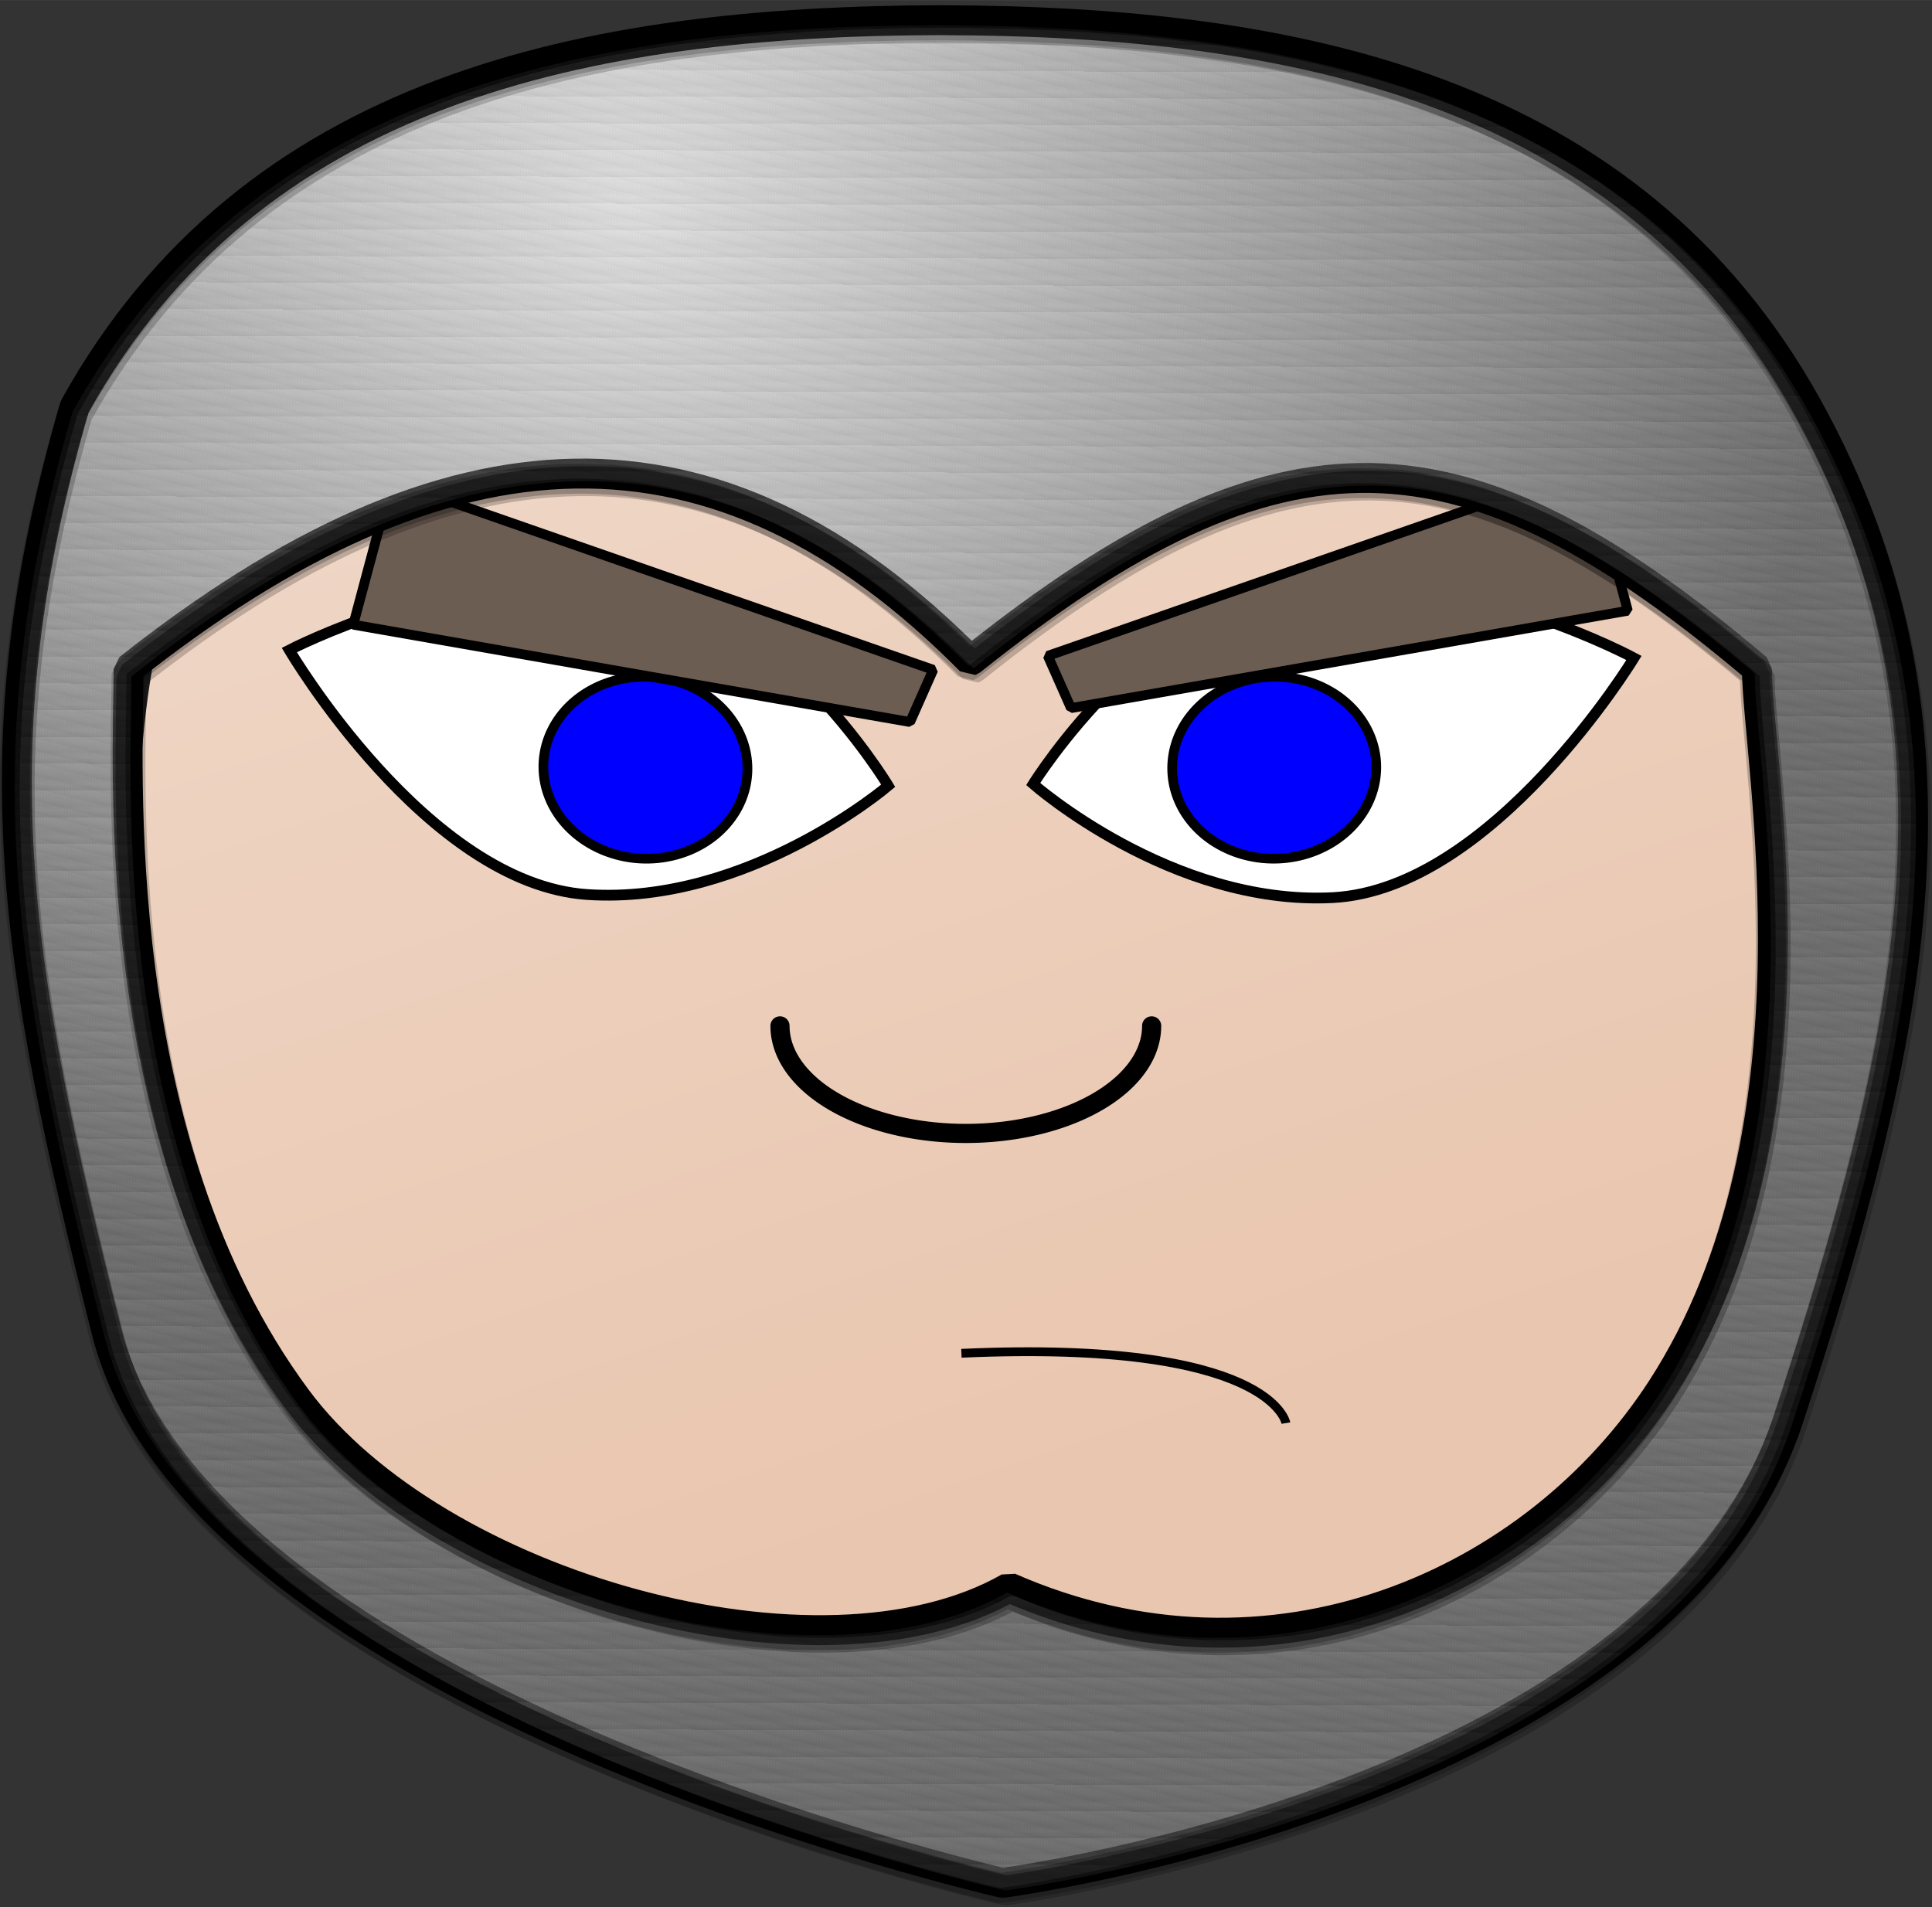
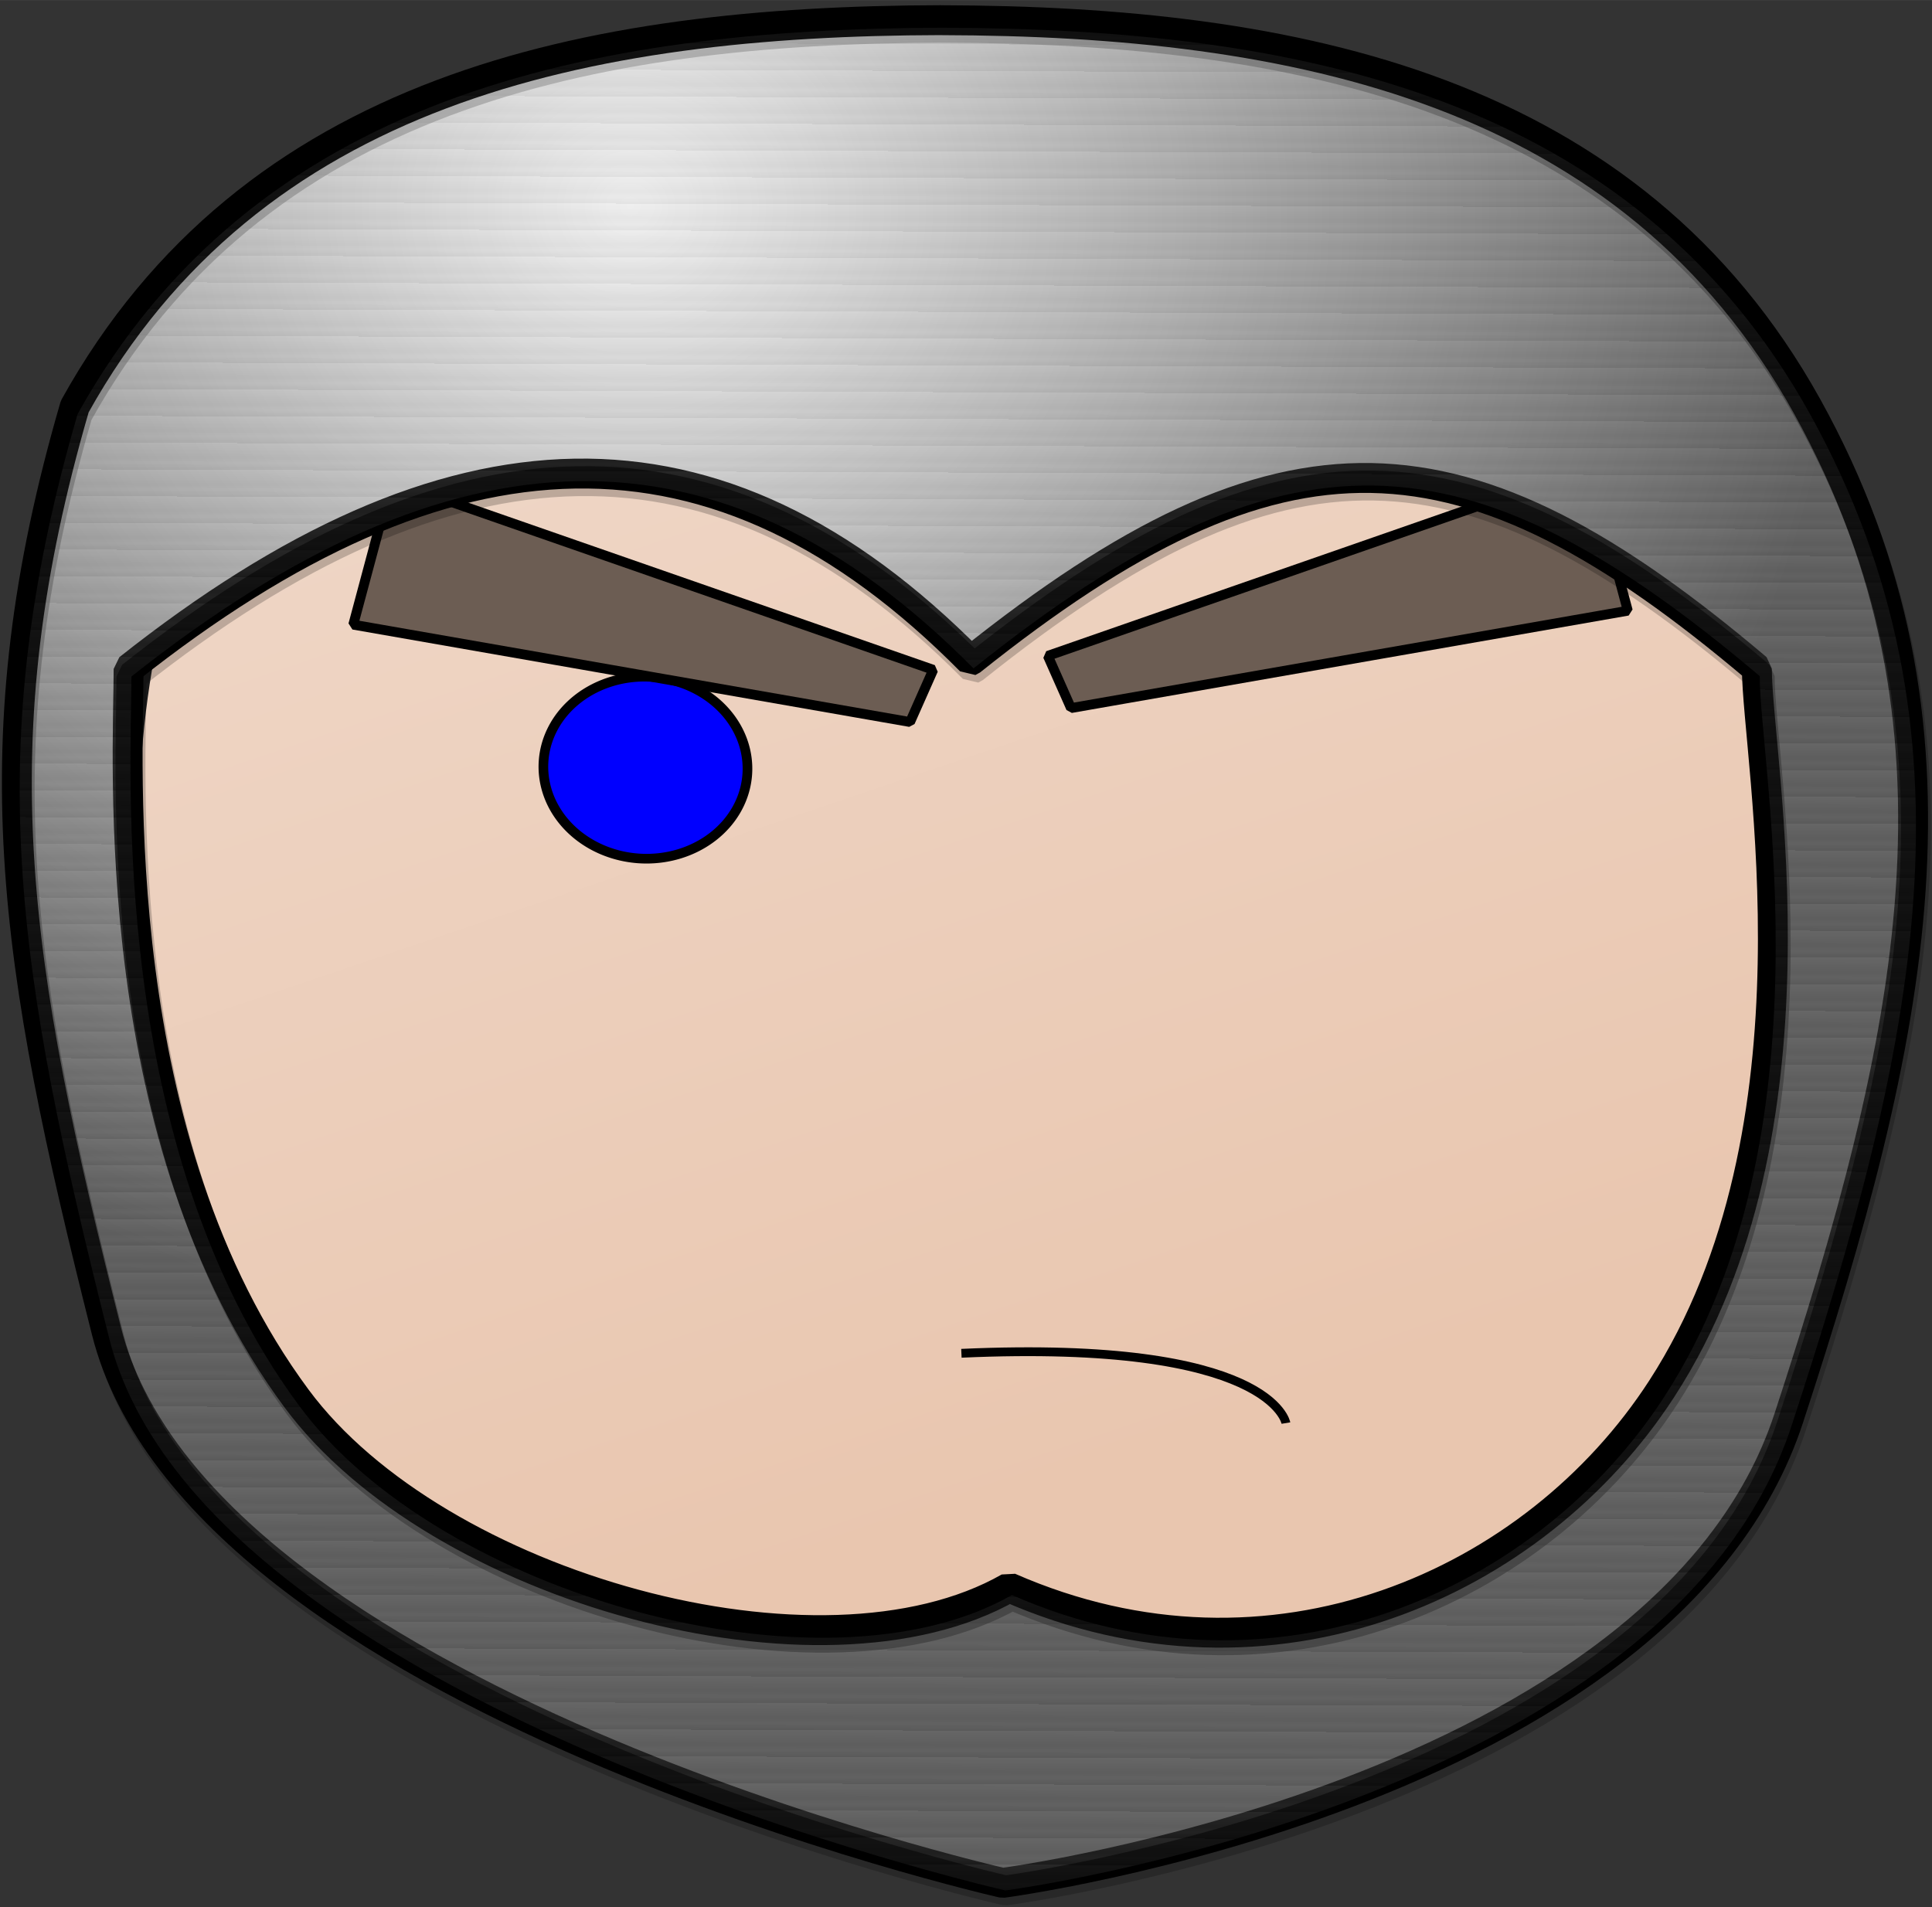
<svg xmlns="http://www.w3.org/2000/svg" xmlns:xlink="http://www.w3.org/1999/xlink" width="111.61mm" height="110.2mm" version="1.1" viewBox="0 0 395.48 390.47">
  <rect x="0" y="0" width="395.48" height="390.47" fill="#333333" stroke="none" />
  <defs>
    <linearGradient id="a">
      <stop stop-color="#808080" offset="0" />
      <stop stop-color="#a3a3a3" offset=".247" />
      <stop stop-color="#929292" offset=".451" />
      <stop stop-color="#b9b9b9" offset="1" />
    </linearGradient>
    <linearGradient id="c" x1="407.87" x2="356.99" y1="643.11" y2="493.11" gradientUnits="userSpaceOnUse">
      <stop stop-color="#e9c6af" offset="0" />
      <stop stop-color="#f0d9ca" offset="1" />
    </linearGradient>
    <linearGradient id="e" x1="512.53" x2="512.21" y1="358.17" y2="358.15" gradientTransform="translate(-285.49 -474.29)" gradientUnits="userSpaceOnUse" xlink:href="#a" spreadMethod="repeat" />
    <linearGradient id="d" x1="512.19" x2="512.21" y1="363.63" y2="358.15" gradientTransform="translate(-284.48 -473.78)" gradientUnits="userSpaceOnUse" xlink:href="#a" spreadMethod="repeat" />
    <radialGradient id="b" cx="93.317" cy="-137.01" r="197.11" gradientTransform="matrix(-.083 1.181 -1.262 -.088 -55.127 -237.77)" gradientUnits="userSpaceOnUse">
      <stop stop-color="#fff" offset="0" />
      <stop stop-color="#505050" offset="1" />
    </radialGradient>
  </defs>
  <g transform="translate(-266.55 -315.62)">
    <g transform="matrix(1.866 0 0 1.866 -247.97 -589.76)">
      <path d="m381.54 492.22c-33.394 0.08-64.95 6.559-81.62 37.442-16.67 30.883-12.549 66.79-2.056 100.43 3.287 10.537 9.128 18.647 15.832 25.284 16.909 16.74 44.562 23.54 68.385 23.615v0.011c0.117 3e-4 0.235-5e-3 0.351-5e-3 0.116 3e-5 0.235 5e-3 0.351 5e-3v-0.011c23.789-0.075 49.692-6.876 66.601-23.615 6.704-6.636 12.543-14.747 15.83-25.284 10.493-33.637 14.614-69.544-2.056-100.43s-48.224-37.362-81.618-37.442z" fill="url(#c)" stroke="#1a1a1a" stroke-linecap="round" stroke-linejoin="bevel" stroke-width="4.494" />
-       <path d="m421.89 583.68c-17.653 0.885-32.815-12.466-32.815-12.466s13.27-21.415 30.923-22.3c17.653-0.885 34.983 8.469 34.983 8.469s-15.439 25.412-33.092 26.297z" fill="#fff" stroke="#000" stroke-width="1.18" />
-       <path d="m416.07 579.39a9.982 11.196 88.55 0 1-11.735-9.416 9.982 11.196 88.55 0 1 10.628-10.519 9.982 11.196 88.55 0 1 11.735 9.416 9.982 11.196 88.55 0 1-10.628 10.519z" fill="#00f" stroke="#000" stroke-width="1.06" />
-       <path d="m402.07 597.75a20.385 11.8 0 0 1-10.193 10.219 20.385 11.8 0 0 1-20.385 0 20.385 11.8 0 0 1-10.193-10.219" fill="none" stroke="#000" stroke-linecap="round" stroke-linejoin="bevel" stroke-width="2.1" />
-       <path d="m340.18 583.34c17.638 1.168 32.991-11.939 32.991-11.939s-12.959-21.625-30.597-22.793c-17.638-1.168-35.102 7.907-35.102 7.907s15.069 25.657 32.708 26.825z" fill="#fff" stroke="#000" stroke-width="1.18" />
      <path d="m345.84 579.38a11.197 9.982 2.713 0 0 11.87-9.227 11.197 9.982 2.713 0 0-10.474-10.689 11.197 9.982 2.713 0 0-11.87 9.227 11.197 9.982 2.713 0 0 10.474 10.689z" fill="#00f" stroke="#000" stroke-width="1.06" />
      <path d="m450.09 536.46-59.408 20.69 2.541 5.732 61.081-10.682z" fill="#6c5d53" stroke="#000" stroke-linecap="round" stroke-linejoin="bevel" stroke-width="1.078" />
      <path d="m318.7 537.99 59.408 20.69-2.541 5.732-61.081-10.682z" fill="#6c5d53" stroke="#000" stroke-linecap="round" stroke-linejoin="bevel" stroke-width="1.078" />
    </g>
    <path d="m463.35 592.67c63.571-2.857 66.429 14.286 66.429 14.286" fill="none" stroke="#000" stroke-width="1.8" />
  </g>
  <g transform="translate(18.944 157.75)">
    <path d="m173.68-153.63c-72.524 0.159-141.14 13.948-177.32 79.094-19.98 68.704-12.585 113.62 6.488 189.29 19.073 75.667 183.45 112.97 183.45 112.97s135.62-17.841 160.93-95.192c25.31-77.351 39.946-141.76 3.767-207.06-36.181-65.145-104.79-78.935-177.32-79.094zm6.078 131.16c63.999-51.125 100.98-49.202 160.93 1.575 0 18.374 15.079 94.086-19.466 147.45-25.9 40.01-79.839 64.255-133.6 40.688-38.579 22.011-117.2-6e-3 -145.83-38.644-39.363-53.126-34.408-130.8-34.409-149.41 65.623-51.993 120.48-54.078 172.37-1.657z" fill="url(#b)" stroke="#000" stroke-linecap="round" stroke-linejoin="bevel" stroke-width="6.12" />
  </g>
  <g transform="translate(18.944 157.75)" opacity=".44">
-     <path d="m173.25-152.58c-72.524 0.159-141.14 13.948-177.32 79.094-19.98 68.704-12.585 113.62 6.488 189.29 19.073 75.667 183.45 112.97 183.45 112.97s135.62-17.841 160.93-95.192c25.31-77.351 39.946-141.76 3.767-207.06-36.181-65.145-104.79-78.935-177.32-79.094zm6.078 131.16c63.999-51.125 100.98-49.202 160.93 1.575 0 18.374 15.079 94.086-19.466 147.45-25.9 40.01-79.839 64.255-133.6 40.688-38.579 22.011-117.2-6e-3 -145.83-38.644-39.363-53.126-34.408-130.8-34.409-149.41 65.623-51.993 120.48-54.078 172.37-1.657z" fill="url(#e)" opacity=".502" stroke="#000" stroke-linecap="round" stroke-linejoin="bevel" stroke-width="6.12" />
-   </g>
+     </g>
  <g transform="translate(18.944 157.75)" opacity=".42">
    <path d="m174.26-152.08c-72.524 0.159-141.14 13.948-177.32 79.094-19.98 68.704-12.585 113.62 6.488 189.29 19.073 75.667 183.45 112.97 183.45 112.97s135.62-17.841 160.93-95.192c25.31-77.351 39.946-141.76 3.767-207.06-36.181-65.145-104.79-78.935-177.32-79.094zm6.078 131.16c63.999-51.125 100.98-49.202 160.93 1.575 0 18.374 15.079 94.086-19.466 147.45-25.9 40.01-79.839 64.255-133.6 40.688-38.579 22.011-117.2-6e-3 -145.83-38.644-39.363-53.126-34.408-130.8-34.409-149.41 65.623-51.993 120.48-54.078 172.37-1.657z" fill="url(#d)" opacity=".502" stroke="#000" stroke-linecap="round" stroke-linejoin="bevel" stroke-width="6.12" />
  </g>
</svg>